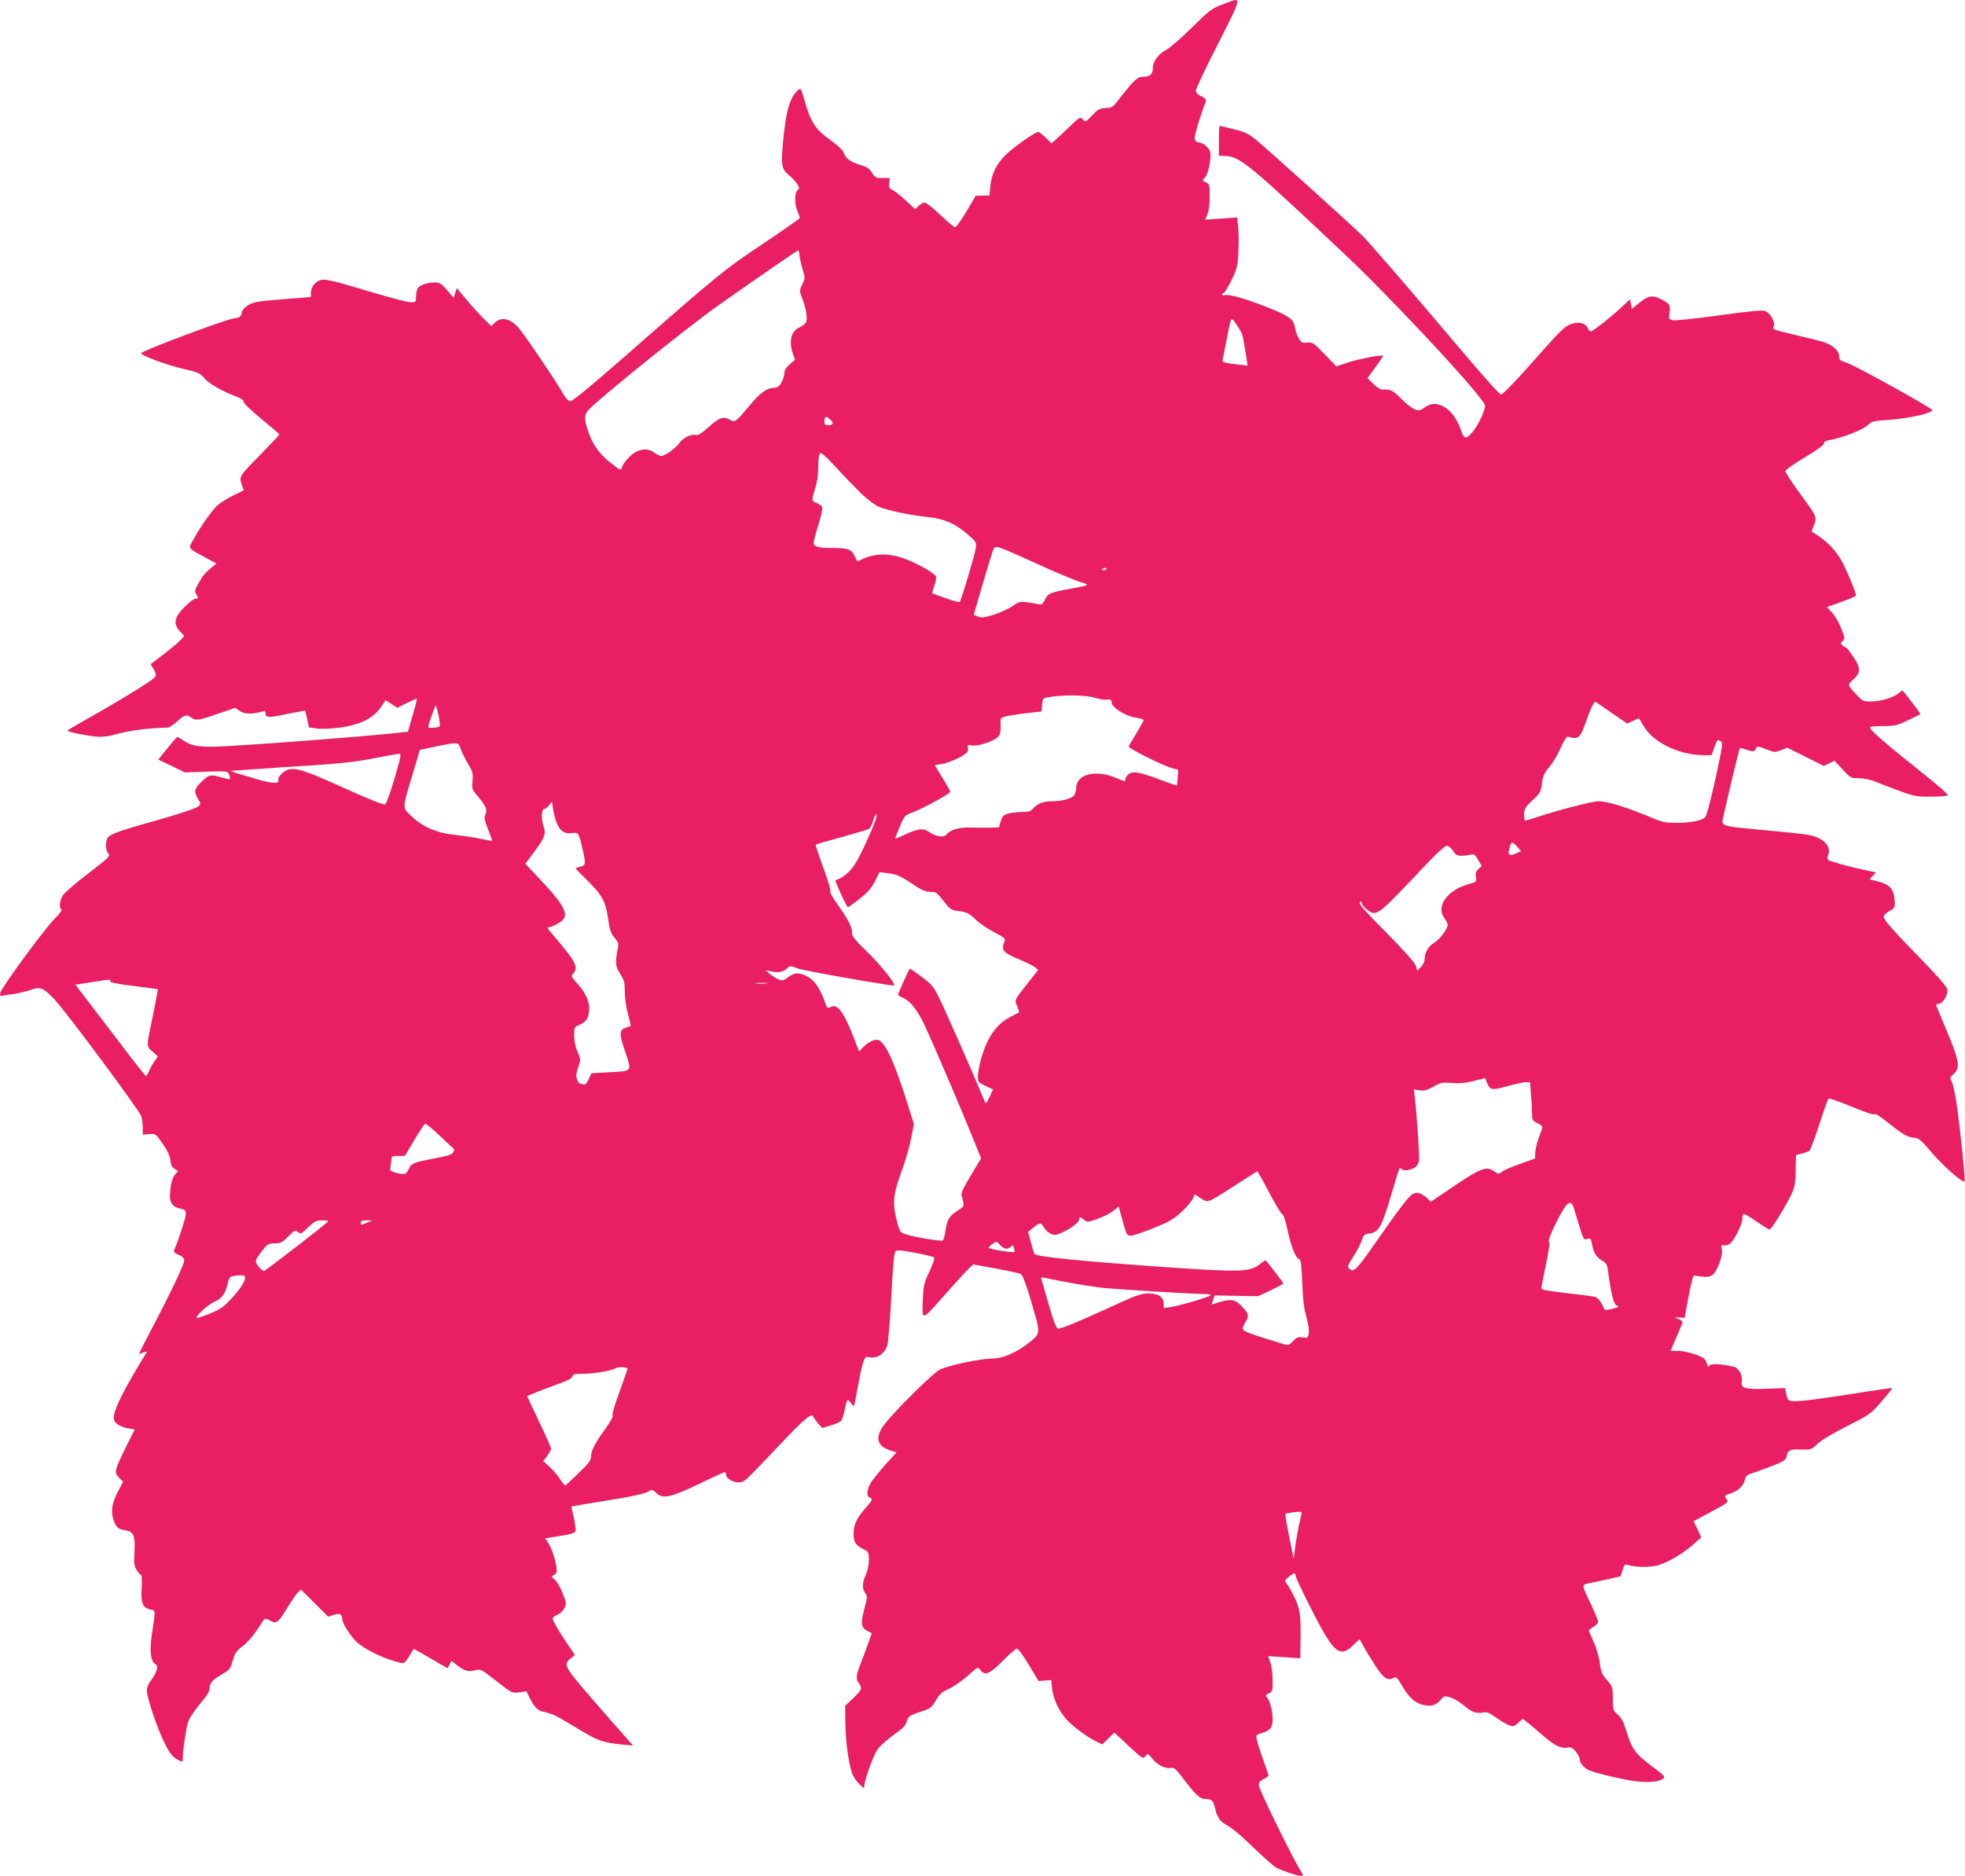
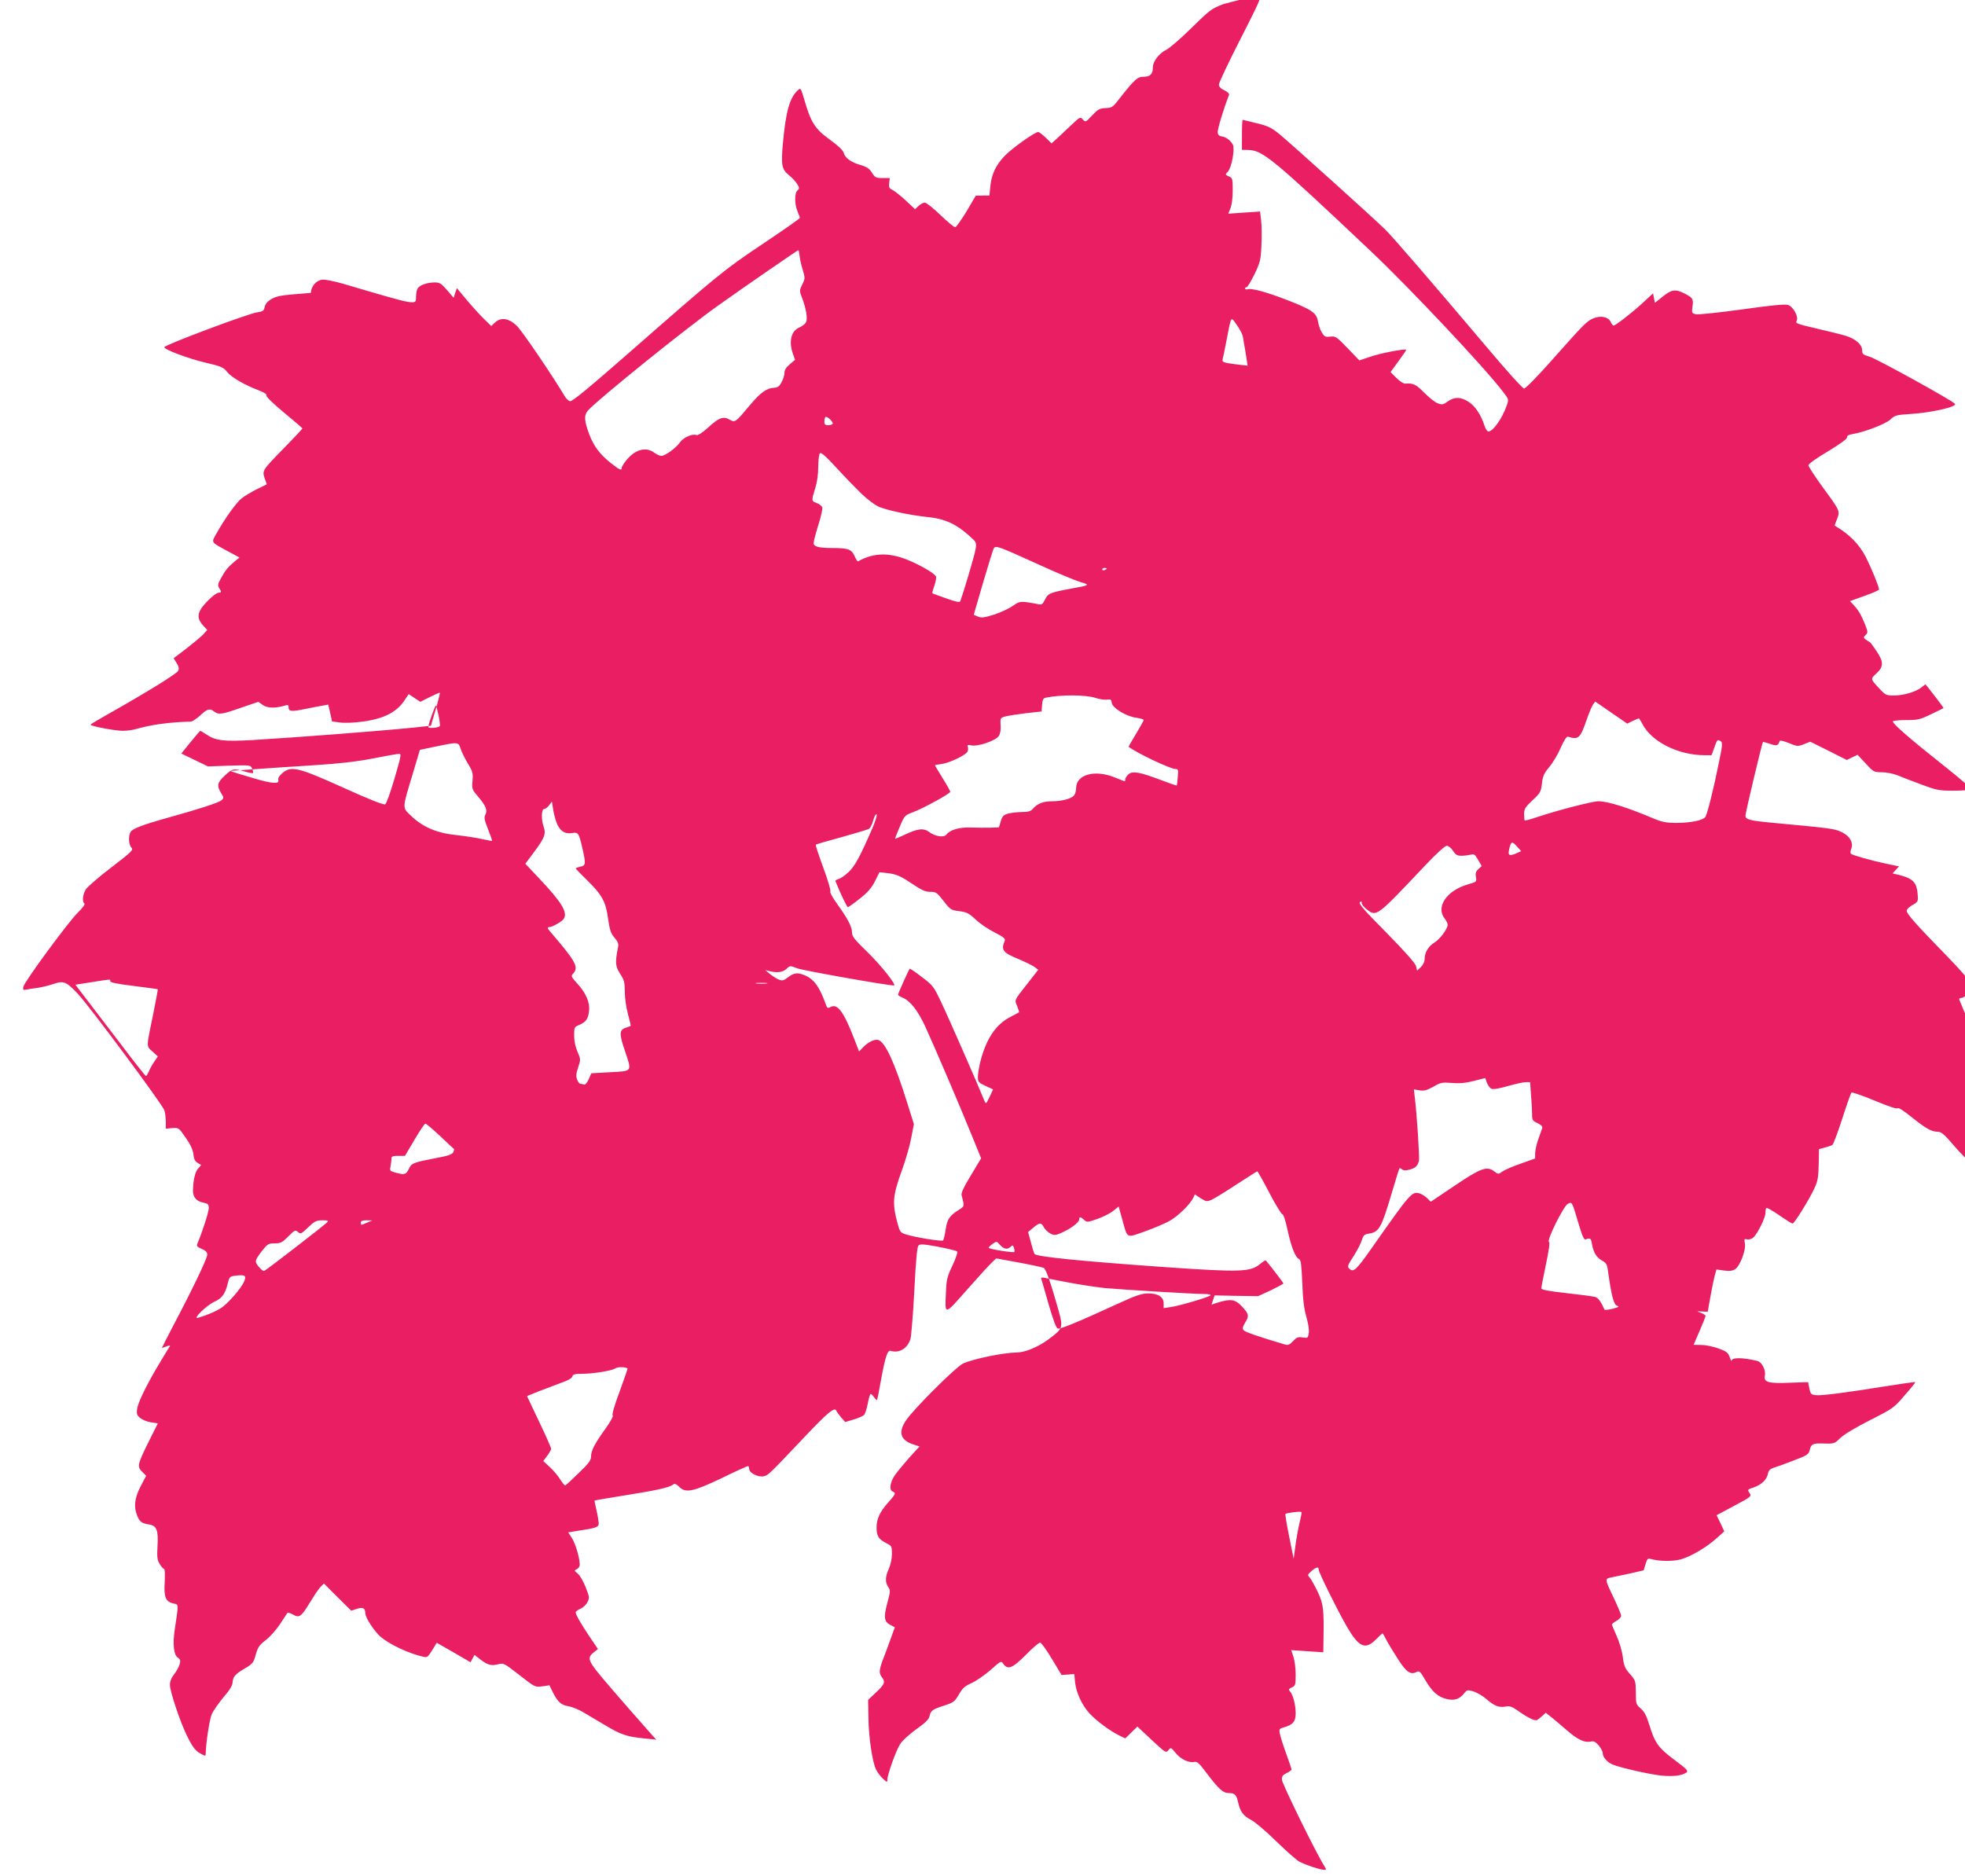
<svg xmlns="http://www.w3.org/2000/svg" version="1.0" width="1280pt" height="1222pt" viewBox="0 0 1280 1222" preserveAspectRatio="xMidYMid meet">
  <g transform="translate(0,1222) scale(0.1,-0.1)" fill="#e91e63" stroke="none">
-     <path d="M7971 12194 c-82 -32 -84 -33 -220 -166 -63 -62 -133 -122 -155 -133 -45 -22 -86 -75 -86 -112 0 -45 -17 -63 -60 -63 -41 0 -58 -15 -167 -154 -34 -44 -42 -49 -82 -50 -38 -2 -50 -9 -87 -48 -42 -45 -43 -45 -60 -27 -17 19 -19 18 -78 -38 -34 -32 -76 -72 -94 -88 l-32 -29 -38 37 c-21 20 -43 37 -49 37 -22 0 -167 -103 -216 -153 -60 -62 -88 -121 -96 -201 l-6 -60 -44 0 -45 -1 -60 -102 c-34 -56 -67 -103 -74 -103 -8 0 -51 36 -97 80 -46 44 -91 80 -101 80 -10 0 -28 -10 -40 -21 l-23 -22 -62 58 c-34 31 -73 62 -86 68 -20 9 -24 17 -21 44 l4 33 -47 0 c-43 0 -49 3 -69 35 -17 27 -33 38 -75 50 -64 19 -100 46 -109 79 -4 16 -36 47 -90 86 -96 69 -124 112 -166 258 -23 78 -24 81 -42 65 -54 -49 -79 -138 -98 -344 -13 -145 -8 -172 39 -210 20 -16 44 -42 54 -58 15 -25 15 -30 2 -41 -20 -16 -20 -90 0 -137 8 -19 15 -39 15 -43 0 -4 -107 -79 -237 -166 -256 -171 -289 -198 -880 -716 -262 -229 -366 -315 -380 -312 -10 3 -25 17 -34 32 -80 135 -278 426 -313 460 -53 50 -103 57 -143 20 l-23 -22 -46 45 c-25 24 -75 79 -112 123 l-66 79 -11 -32 -10 -31 -43 50 c-38 44 -48 50 -81 50 -50 0 -99 -18 -111 -40 -6 -10 -10 -35 -10 -54 0 -56 12 -58 -470 84 -58 17 -120 30 -139 28 -40 -3 -75 -43 -76 -86 l0 -27 -150 -12 c-82 -6 -168 -14 -190 -18 -58 -8 -104 -39 -111 -74 -5 -25 -11 -29 -50 -35 -58 -8 -604 -213 -604 -227 0 -15 153 -73 263 -99 110 -26 122 -31 149 -65 30 -35 115 -84 211 -120 30 -12 46 -23 43 -31 -3 -7 44 -53 114 -111 66 -54 119 -100 120 -103 0 -3 -52 -58 -115 -123 -147 -150 -148 -151 -131 -202 l14 -39 -65 -32 c-36 -18 -79 -44 -97 -58 -34 -25 -110 -131 -164 -227 -37 -65 -42 -57 70 -118 l78 -42 -33 -27 c-42 -35 -60 -57 -88 -109 -20 -36 -22 -46 -11 -63 16 -25 15 -30 -3 -30 -20 0 -89 -64 -116 -106 -25 -41 -20 -71 16 -110 l25 -27 -27 -30 c-16 -16 -65 -57 -110 -92 l-82 -62 20 -32 c14 -24 17 -37 9 -51 -10 -19 -211 -143 -447 -276 -68 -38 -123 -71 -123 -74 0 -10 162 -40 210 -40 25 0 61 5 80 10 105 30 216 46 363 50 9 0 37 18 61 40 47 44 62 48 92 25 28 -21 48 -19 173 25 l114 39 29 -21 c30 -21 84 -22 146 -3 18 6 22 3 22 -14 0 -26 20 -27 117 -7 37 8 85 17 105 20 l36 7 13 -55 12 -55 54 -7 c31 -4 95 -1 146 6 138 19 221 61 273 140 l26 39 38 -25 38 -25 62 31 c34 17 64 30 65 28 2 -2 -10 -51 -27 -109 l-31 -106 -113 -12 c-241 -24 -736 -62 -1047 -81 -188 -11 -244 -4 -302 36 -20 13 -38 24 -40 24 -2 0 -31 -33 -64 -74 l-60 -74 87 -42 87 -42 138 5 c138 4 139 4 149 -19 6 -13 9 -26 6 -29 -2 -3 -27 2 -54 10 -71 21 -80 20 -129 -26 -50 -46 -54 -66 -25 -114 19 -30 19 -33 2 -48 -17 -15 -152 -59 -362 -117 -156 -44 -218 -68 -230 -90 -15 -28 -12 -81 6 -101 14 -16 4 -25 -131 -129 -80 -61 -155 -126 -166 -143 -21 -35 -25 -82 -9 -92 6 -4 -12 -29 -42 -58 -63 -62 -350 -452 -356 -485 -4 -20 -1 -22 19 -18 13 3 46 8 72 11 26 4 73 15 103 25 68 24 85 17 160 -62 77 -82 554 -724 565 -761 5 -17 9 -51 9 -75 l0 -44 42 4 c42 3 43 2 87 -62 32 -45 47 -78 51 -109 5 -40 10 -48 49 -68 1 -1 -6 -12 -18 -24 -20 -22 -32 -72 -34 -142 -1 -45 23 -73 69 -81 29 -6 34 -11 34 -36 0 -24 -41 -152 -75 -233 -6 -13 1 -20 29 -32 26 -11 36 -21 36 -38 0 -24 -97 -227 -223 -465 -41 -78 -73 -142 -72 -142 2 0 15 4 30 10 14 5 24 7 22 2 -3 -4 -31 -50 -62 -102 -85 -140 -146 -264 -152 -308 -4 -33 -1 -42 22 -60 14 -11 46 -24 69 -27 l44 -7 -58 -116 c-75 -152 -78 -165 -44 -199 l26 -26 -36 -69 c-40 -77 -46 -134 -22 -192 16 -39 28 -48 75 -56 52 -8 63 -36 57 -141 -4 -73 -2 -91 15 -118 10 -17 23 -31 28 -31 5 0 6 -37 4 -85 -7 -98 6 -129 57 -140 35 -8 34 3 8 -172 -14 -95 -6 -163 20 -181 17 -11 19 -19 12 -44 -5 -16 -21 -46 -37 -66 -18 -23 -27 -47 -26 -69 1 -44 67 -241 110 -328 39 -79 56 -101 95 -121 24 -13 28 -13 28 0 0 65 25 229 40 261 10 22 44 70 75 108 39 44 59 77 60 97 3 39 16 54 82 93 49 29 55 37 69 89 14 49 24 63 66 95 27 21 68 67 91 102 23 35 45 68 48 73 3 5 20 1 37 -9 42 -24 54 -15 112 80 26 43 56 88 68 100 l22 22 89 -89 89 -88 37 12 c39 13 54 5 55 -30 0 -28 59 -117 99 -152 60 -51 184 -109 281 -131 22 -5 29 1 55 43 l30 49 110 -63 110 -64 13 24 13 24 37 -29 c48 -37 73 -44 117 -32 35 9 38 8 138 -70 101 -79 102 -80 149 -74 l47 7 24 -49 c32 -62 53 -80 102 -88 22 -4 65 -21 95 -39 30 -18 98 -58 150 -89 98 -58 137 -71 255 -82 l70 -7 -26 28 c-42 47 -240 273 -300 344 -120 141 -128 159 -82 196 l28 22 -56 83 c-58 87 -89 141 -89 157 0 5 14 15 30 22 17 7 38 26 46 43 15 28 14 34 -11 98 -15 38 -38 78 -52 89 -21 16 -23 21 -10 26 9 3 19 14 22 23 8 27 -23 141 -50 183 l-24 36 42 7 c146 22 157 26 157 54 -1 14 -7 53 -15 86 -8 32 -13 60 -12 61 1 1 92 16 202 34 203 32 287 51 310 70 10 8 20 4 40 -16 42 -41 91 -31 279 59 88 43 163 77 168 77 4 0 8 -8 8 -18 0 -27 60 -57 96 -48 30 8 29 7 267 258 150 159 196 196 205 168 3 -7 17 -26 31 -43 l27 -30 56 17 c30 9 61 22 67 30 7 8 18 42 24 75 6 34 15 61 19 61 4 0 14 -10 22 -22 9 -12 17 -20 19 -17 2 2 13 58 25 125 27 150 43 201 63 195 56 -18 111 15 130 78 5 20 17 162 25 316 10 197 18 283 27 292 10 11 34 9 127 -8 63 -12 119 -26 124 -30 6 -5 -6 -42 -29 -91 -35 -73 -40 -94 -43 -173 -7 -156 -14 -157 139 16 75 85 148 165 163 178 l25 24 148 -27 c81 -15 154 -31 162 -35 15 -7 49 -108 97 -279 30 -111 28 -117 -67 -187 -68 -50 -153 -85 -207 -85 -85 -1 -281 -41 -349 -72 -46 -22 -318 -292 -371 -370 -53 -78 -37 -130 50 -158 l38 -12 -67 -73 c-36 -41 -79 -93 -95 -116 -31 -46 -37 -96 -13 -105 23 -9 19 -17 -30 -72 -53 -59 -75 -106 -75 -162 0 -55 13 -76 60 -100 39 -20 40 -22 40 -73 0 -30 -9 -70 -20 -96 -24 -52 -25 -89 -4 -119 15 -21 14 -29 -6 -104 -25 -93 -21 -122 20 -143 l29 -15 -30 -83 c-16 -45 -39 -106 -50 -134 -23 -63 -24 -83 -4 -109 23 -31 18 -45 -37 -97 l-53 -50 2 -116 c1 -124 25 -286 49 -337 8 -17 28 -44 44 -59 27 -26 30 -27 30 -9 0 33 58 196 85 235 13 21 60 63 104 95 58 41 82 64 86 85 8 36 18 44 96 69 61 20 68 26 95 72 24 42 39 55 84 75 30 14 85 52 123 85 67 60 68 61 83 39 29 -40 60 -28 146 59 43 44 85 80 93 80 8 0 42 -48 77 -106 l63 -105 41 3 42 3 5 -53 c7 -67 44 -148 93 -202 42 -47 139 -119 197 -146 l37 -18 39 38 40 39 93 -87 c90 -84 93 -86 109 -67 16 20 17 19 48 -19 32 -40 88 -66 122 -57 15 4 31 -9 68 -59 90 -119 117 -144 155 -144 39 0 51 -12 61 -60 13 -60 34 -89 83 -114 26 -13 99 -75 166 -141 66 -64 133 -123 150 -132 42 -22 136 -53 159 -53 18 0 18 1 4 24 -48 73 -277 539 -277 564 0 22 7 31 33 43 17 8 31 19 30 24 -1 6 -17 53 -36 105 -19 52 -37 109 -40 127 -6 30 -4 33 30 42 55 16 73 37 73 90 0 55 -17 120 -36 142 -12 14 -11 17 11 27 23 11 25 16 25 86 0 40 -7 92 -15 115 l-14 42 104 -7 105 -7 1 74 c4 204 0 240 -37 319 -20 41 -43 83 -52 93 -16 18 -15 20 11 43 32 28 47 30 47 9 0 -18 124 -268 183 -370 79 -136 120 -154 189 -85 22 22 42 40 44 40 2 0 13 -19 25 -43 12 -23 46 -79 75 -124 55 -86 83 -105 122 -84 18 9 24 3 58 -56 45 -75 82 -108 140 -121 49 -11 81 0 110 36 20 25 23 25 62 14 23 -7 62 -30 87 -52 51 -44 81 -55 126 -46 23 4 39 -1 77 -28 65 -46 110 -68 125 -60 7 4 22 16 34 27 l22 20 43 -34 c23 -19 67 -56 98 -83 65 -57 112 -79 150 -71 22 5 32 0 54 -25 14 -17 26 -39 26 -49 0 -26 28 -60 64 -75 53 -22 253 -67 326 -73 75 -6 127 1 154 20 15 11 8 20 -74 81 -106 79 -130 111 -165 226 -20 65 -34 91 -58 111 -30 26 -31 30 -31 104 -1 75 -2 79 -39 121 -32 36 -39 53 -46 111 -5 38 -23 99 -40 136 -17 38 -31 72 -31 75 0 4 14 15 30 24 17 9 30 24 30 33 0 8 -20 57 -44 108 -64 133 -64 133 -19 142 21 4 77 16 124 26 l86 20 12 41 c11 34 15 39 34 33 55 -16 145 -17 198 -2 68 20 165 78 231 137 l50 45 -25 53 -25 52 114 61 c113 60 115 62 100 84 -14 21 -13 23 25 35 51 17 88 51 95 89 5 24 14 33 43 42 20 6 78 27 129 47 78 29 93 39 99 61 10 45 21 51 94 48 66 -2 69 -1 107 36 24 23 100 69 193 116 150 76 156 80 226 162 40 45 71 84 69 86 -2 2 -86 -10 -187 -26 -267 -43 -422 -63 -460 -59 -31 3 -35 7 -43 44 l-8 41 -117 -4 c-141 -6 -173 3 -165 45 8 37 -19 90 -49 97 -94 23 -166 24 -168 1 0 -6 -5 5 -12 24 -10 29 -20 37 -72 56 -33 12 -83 23 -111 23 l-52 1 39 90 c22 50 39 94 39 98 0 5 -12 13 -27 19 l-28 11 35 -1 34 -2 17 95 c9 52 22 114 28 138 l12 43 49 -7 c37 -5 56 -2 73 9 32 21 72 127 63 168 -5 28 -4 31 14 26 11 -3 29 2 40 11 28 24 80 129 80 161 0 15 3 30 6 33 3 3 41 -18 84 -48 43 -30 82 -54 87 -54 11 0 105 151 140 225 24 51 28 74 30 160 l2 100 38 10 c21 6 43 13 49 17 7 5 35 81 64 170 29 90 56 167 60 171 4 4 72 -19 151 -52 91 -38 146 -56 150 -50 4 7 40 -16 89 -56 97 -77 130 -96 172 -97 25 -1 43 -16 109 -94 79 -92 204 -202 216 -190 7 6 -28 343 -53 515 -9 58 -22 117 -30 133 -14 27 -13 30 12 52 44 37 37 85 -41 271 -37 88 -69 166 -72 173 -3 7 3 12 13 12 30 0 66 62 58 96 -5 18 -64 87 -159 184 -197 202 -255 268 -255 288 0 9 17 26 38 37 35 20 37 23 34 65 -5 82 -30 108 -121 131 l-43 10 21 23 21 23 -82 17 c-99 21 -220 55 -231 65 -4 4 -4 19 2 32 16 42 -11 86 -66 111 -47 21 -72 24 -448 59 -149 14 -175 21 -175 47 0 19 108 474 114 479 2 2 22 -4 46 -12 44 -15 52 -13 63 19 2 5 29 -1 60 -14 54 -22 58 -23 98 -7 l41 16 119 -59 119 -60 35 17 35 17 53 -57 c51 -55 54 -57 106 -57 29 0 73 -9 99 -19 26 -11 96 -38 156 -60 101 -38 117 -41 210 -41 56 0 106 4 113 8 7 5 -61 65 -190 167 -207 164 -317 260 -317 276 0 5 38 9 85 9 77 0 91 3 162 37 43 21 80 39 82 40 3 2 -12 23 -100 136 l-17 20 -27 -21 c-37 -29 -116 -52 -180 -52 -46 0 -54 4 -86 38 -67 71 -66 69 -26 106 48 44 48 75 0 146 -20 30 -39 56 -43 58 -4 1 -15 9 -26 16 -17 13 -17 15 -1 30 15 16 15 20 -4 69 -24 60 -42 92 -75 127 l-23 25 94 34 c52 18 95 37 95 42 0 17 -48 135 -84 207 -44 87 -109 153 -204 208 -2 1 5 20 14 43 21 53 21 53 -95 211 -50 69 -91 132 -91 140 0 9 55 48 128 91 82 50 126 82 124 92 -1 10 10 16 35 20 79 13 216 66 247 95 29 28 38 30 131 36 138 9 302 46 290 66 -11 18 -510 294 -556 307 -44 13 -49 18 -49 43 0 36 -44 75 -109 94 -26 8 -111 29 -189 47 -124 29 -139 34 -129 49 15 25 -20 92 -55 104 -20 7 -102 -1 -302 -29 -154 -21 -285 -35 -300 -31 -25 6 -27 9 -21 49 7 51 2 58 -52 86 -60 30 -83 27 -142 -20 l-51 -41 -6 31 -6 31 -67 -62 c-68 -63 -178 -148 -190 -148 -5 0 -13 11 -19 24 -15 33 -66 43 -113 23 -43 -18 -64 -40 -267 -269 -94 -106 -174 -188 -184 -188 -10 0 -115 117 -259 288 -339 401 -596 699 -644 746 -69 69 -630 574 -693 625 -49 40 -74 52 -145 69 -48 12 -89 22 -92 22 -3 0 -5 -44 -5 -97 l0 -98 43 -1 c93 -3 160 -58 795 -658 255 -241 750 -767 864 -919 37 -48 37 -48 22 -90 -29 -83 -89 -167 -118 -167 -8 0 -20 17 -26 38 -23 71 -61 128 -103 155 -51 33 -93 34 -136 3 -28 -21 -37 -23 -64 -13 -17 5 -57 37 -89 69 -54 55 -72 64 -123 60 -12 -1 -36 14 -59 37 l-38 38 51 70 c28 38 51 72 51 75 0 10 -171 -22 -237 -46 l-68 -23 -77 80 c-72 75 -79 79 -113 75 -31 -4 -38 0 -54 26 -11 17 -22 50 -26 74 -9 54 -38 75 -197 137 -133 52 -232 79 -259 72 -11 -3 -19 -1 -19 4 0 5 5 9 10 9 6 0 29 38 52 85 37 77 41 93 45 188 3 57 2 130 -2 162 l-7 58 -104 -7 -103 -7 14 35 c9 21 15 68 15 116 0 76 -1 81 -25 92 -25 11 -25 11 -6 32 24 25 46 147 32 174 -15 28 -44 50 -71 54 -17 2 -26 10 -28 25 -3 18 38 154 74 246 3 8 -10 20 -31 30 -24 11 -35 23 -35 38 0 11 65 149 145 305 161 318 159 306 36 258z m-2763 -1637 c1 -17 10 -59 20 -91 17 -58 17 -61 -2 -99 -19 -39 -19 -42 -2 -86 28 -73 38 -138 26 -161 -6 -11 -26 -26 -44 -34 -53 -22 -69 -91 -41 -171 l14 -39 -34 -29 c-24 -20 -35 -37 -35 -55 0 -15 -8 -43 -19 -62 -14 -27 -25 -35 -47 -36 -49 -2 -89 -30 -157 -111 -97 -116 -98 -117 -134 -97 -41 24 -69 14 -140 -51 -39 -35 -67 -53 -77 -49 -26 10 -85 -16 -107 -48 -27 -38 -96 -88 -121 -88 -10 0 -32 10 -48 22 -53 39 -122 20 -179 -49 -17 -21 -31 -43 -31 -50 0 -21 -12 -16 -73 32 -69 55 -109 108 -138 184 -34 90 -36 127 -8 158 75 80 635 532 849 684 177 126 514 358 520 359 3 0 6 -15 8 -33z m2887 -525 c3 -15 11 -65 19 -110 l13 -84 -56 6 c-98 12 -112 16 -107 34 3 10 14 67 26 127 31 161 27 155 65 100 19 -26 36 -59 40 -73z m-2671 -573 c-3 -5 -16 -9 -30 -9 -18 0 -24 5 -24 23 0 13 3 27 7 30 9 9 54 -33 47 -44z m189 -457 c36 -34 86 -72 111 -83 56 -24 206 -56 325 -68 105 -11 180 -45 263 -120 49 -43 50 -45 43 -88 -5 -34 -72 -262 -100 -340 -3 -9 -29 -4 -92 19 -48 17 -89 32 -90 33 -2 1 4 23 13 48 9 26 14 54 11 61 -9 24 -142 97 -224 123 -106 34 -194 26 -284 -24 -3 -2 -14 14 -23 36 -20 43 -42 51 -147 51 -86 0 -119 9 -119 32 0 11 14 65 31 119 17 54 29 106 25 114 -3 9 -20 22 -36 28 -35 13 -35 14 -10 95 13 41 20 92 20 141 0 42 5 82 11 88 8 8 38 -19 109 -96 53 -58 127 -134 163 -169z m1140 -454 c122 -56 249 -109 282 -119 68 -19 65 -22 -55 -43 -141 -26 -154 -32 -173 -72 -16 -32 -21 -35 -45 -30 -15 4 -49 9 -75 13 -43 5 -53 2 -91 -25 -24 -17 -78 -42 -121 -56 -64 -20 -81 -22 -104 -13 l-28 12 61 210 c34 116 65 216 70 223 12 20 33 12 279 -100z m457 -32 c0 -2 -7 -6 -15 -10 -8 -3 -15 -1 -15 4 0 6 7 10 15 10 8 0 15 -2 15 -4z m-76 -842 c26 -9 60 -14 76 -12 25 4 29 1 32 -21 4 -33 95 -89 161 -97 26 -4 47 -10 47 -15 0 -4 -23 -44 -50 -90 -28 -45 -49 -83 -48 -84 53 -41 272 -145 306 -145 17 0 19 -6 14 -52 -2 -29 -5 -54 -7 -55 -1 -2 -49 15 -107 37 -135 51 -182 59 -208 35 -11 -10 -20 -24 -20 -32 0 -17 4 -17 -70 13 -129 52 -250 18 -250 -70 0 -19 -7 -41 -15 -50 -22 -21 -80 -36 -143 -36 -57 0 -96 -16 -124 -49 -14 -16 -29 -21 -70 -21 -29 0 -70 -5 -90 -10 -32 -9 -39 -17 -49 -50 l-12 -40 -56 -2 c-31 -1 -88 0 -127 1 -74 3 -136 -15 -159 -46 -16 -21 -73 -13 -114 18 -36 26 -75 21 -162 -21 -33 -15 -59 -26 -59 -24 0 2 14 38 31 78 30 72 32 74 84 94 66 24 245 122 245 134 0 4 -22 45 -50 89 -27 44 -50 82 -50 83 0 2 20 6 45 9 53 8 160 59 168 82 4 8 4 22 1 30 -5 12 0 14 24 9 43 -9 158 31 178 61 10 15 14 40 12 71 -3 47 -2 47 32 57 19 5 80 14 135 21 l100 11 3 43 c3 34 7 43 25 47 92 20 261 19 321 -1z m3501 -151 c20 9 38 17 40 17 3 0 13 -17 24 -37 59 -115 232 -202 403 -203 l47 0 18 50 c19 53 20 55 42 41 13 -8 11 -29 -13 -143 -33 -164 -73 -324 -86 -348 -13 -24 -95 -41 -194 -41 -59 0 -89 6 -138 26 -177 75 -304 115 -366 115 -39 0 -268 -59 -402 -104 -41 -14 -76 -23 -78 -21 -2 2 -4 21 -4 42 0 33 7 44 54 89 51 47 55 54 62 108 5 49 13 67 47 108 23 27 57 83 75 126 21 47 39 75 47 73 69 -22 81 -11 122 109 14 40 32 84 40 97 l16 23 104 -72 105 -72 35 17z m-7778 35 c7 -34 10 -64 8 -68 -8 -12 -75 -17 -75 -6 0 19 45 144 50 140 2 -3 10 -33 17 -66z m143 -215 c7 -21 28 -64 47 -96 32 -52 35 -64 31 -114 -5 -53 -3 -57 39 -106 49 -58 60 -86 44 -116 -9 -16 -5 -35 18 -93 16 -40 28 -74 26 -76 -1 -1 -31 4 -66 12 -35 8 -111 20 -169 26 -126 13 -218 53 -293 126 -58 55 -58 42 12 274 l46 155 105 22 c146 30 146 30 160 -14z m-430 -194 c-26 -89 -53 -165 -61 -169 -9 -5 -104 32 -269 107 -297 134 -342 145 -399 98 -22 -19 -31 -34 -28 -47 8 -27 -41 -24 -164 13 -149 44 -158 47 -134 48 11 1 83 6 160 11 77 6 246 17 375 25 165 11 278 24 380 44 80 16 154 29 166 30 20 1 19 -6 -26 -160z m1063 -306 c22 -41 51 -57 93 -50 41 7 45 0 68 -100 23 -102 22 -112 -14 -119 -16 -4 -30 -9 -30 -11 0 -3 33 -37 73 -76 99 -97 123 -140 138 -252 11 -75 18 -96 42 -124 22 -25 28 -41 23 -61 -20 -102 -18 -124 13 -173 27 -42 31 -56 31 -119 0 -42 9 -102 21 -146 11 -40 19 -75 17 -76 -2 -1 -16 -6 -33 -12 -41 -13 -42 -40 -5 -148 47 -140 52 -133 -94 -141 l-124 -7 -18 -40 c-11 -25 -22 -37 -32 -33 -7 3 -18 5 -23 5 -5 0 -14 12 -20 28 -8 21 -6 39 7 78 17 51 17 53 -4 102 -14 32 -22 71 -22 106 0 53 1 56 33 69 44 19 59 39 64 91 7 55 -21 119 -78 180 -39 44 -41 47 -25 64 37 41 17 78 -139 260 -30 34 -33 42 -18 42 20 0 84 36 95 54 28 42 -14 110 -166 270 l-84 89 59 79 c67 90 77 117 60 163 -16 46 -15 115 4 115 8 0 22 11 32 24 l18 24 10 -62 c6 -33 19 -75 28 -93z m2053 -11 c-82 -189 -115 -251 -156 -291 -24 -23 -54 -44 -67 -47 -13 -4 -23 -10 -21 -14 30 -76 75 -170 81 -170 4 0 39 25 78 56 52 41 77 70 99 114 l29 58 43 -5 c67 -7 91 -18 172 -72 60 -40 83 -51 116 -51 37 0 43 -4 86 -59 44 -57 49 -60 102 -67 49 -6 63 -13 107 -54 27 -26 83 -64 123 -84 59 -30 72 -41 67 -54 -26 -62 -13 -78 94 -122 42 -18 88 -40 101 -50 l23 -18 -69 -88 c-90 -115 -86 -106 -68 -149 8 -20 14 -38 12 -40 -2 -1 -25 -14 -53 -28 -94 -48 -155 -134 -195 -278 -11 -41 -20 -91 -20 -112 0 -36 3 -39 49 -61 l50 -23 -23 -49 c-23 -48 -24 -48 -34 -24 -40 100 -243 563 -283 645 -46 97 -52 106 -124 160 -41 32 -77 56 -79 54 -7 -7 -76 -161 -76 -169 0 -4 13 -13 29 -19 50 -21 99 -83 147 -186 53 -115 224 -513 308 -721 l57 -140 -66 -110 c-48 -79 -65 -115 -61 -131 19 -74 20 -70 -20 -96 -60 -38 -74 -60 -84 -127 -5 -35 -13 -66 -17 -71 -8 -8 -189 21 -247 41 -30 10 -35 17 -49 68 -36 136 -33 181 32 359 22 61 48 152 57 201 l17 89 -42 134 c-85 271 -144 399 -190 414 -24 7 -67 -14 -100 -49 l-25 -26 -32 83 c-68 176 -109 231 -153 207 -18 -9 -22 -8 -28 7 -44 124 -79 173 -140 199 -47 20 -70 17 -109 -12 -30 -23 -37 -25 -62 -15 -15 6 -41 23 -57 36 l-30 25 30 -7 c49 -12 84 -7 108 15 23 22 23 22 73 3 37 -14 584 -111 627 -111 21 0 -88 136 -175 220 -82 79 -98 100 -98 125 0 37 -26 87 -96 185 -30 41 -50 78 -45 83 4 4 -16 74 -46 154 -29 80 -52 148 -49 150 2 3 78 25 167 49 89 25 170 49 179 54 8 4 21 29 28 55 7 25 16 43 22 40 5 -3 -6 -40 -24 -83z m4196 -169 c-49 -22 -61 -17 -52 21 12 55 19 58 50 23 l29 -32 -27 -12z m-417 14 c17 -26 27 -32 55 -32 19 0 46 4 60 7 22 6 28 2 48 -33 l24 -41 -22 -20 c-17 -16 -20 -28 -16 -52 6 -31 5 -31 -57 -49 -134 -40 -205 -146 -147 -220 11 -14 20 -32 20 -41 0 -27 -50 -95 -87 -117 -39 -24 -63 -65 -63 -107 0 -17 -10 -37 -24 -52 l-25 -23 -7 29 c-5 19 -71 94 -192 217 -144 145 -183 190 -174 199 9 9 12 8 12 -4 0 -10 16 -29 35 -44 62 -47 64 -45 370 279 85 90 137 137 150 137 11 -1 29 -15 40 -33z m-8747 -849 c-2 -8 45 -18 152 -31 85 -11 156 -20 158 -22 1 -1 -12 -71 -29 -156 -47 -228 -47 -212 -6 -249 l35 -32 -22 -33 c-13 -18 -29 -47 -36 -64 -7 -17 -16 -31 -19 -31 -4 0 -80 96 -168 213 -89 116 -191 250 -227 297 l-65 85 102 16 c133 21 127 21 125 7z m4275 -15 c-18 -2 -48 -2 -65 0 -18 2 -4 4 32 4 36 0 50 -2 33 -4z m4720 -685 c13 -6 43 -2 107 16 49 14 102 26 118 26 l29 0 6 -82 c4 -46 7 -102 7 -126 0 -39 3 -44 36 -59 24 -12 34 -22 30 -33 -3 -8 -14 -40 -25 -70 -11 -30 -20 -71 -21 -91 l0 -36 -92 -33 c-51 -17 -105 -41 -120 -51 -27 -20 -28 -20 -56 1 -47 35 -87 20 -259 -96 l-153 -103 -24 24 c-14 13 -36 27 -51 31 -49 12 -58 2 -314 -363 -91 -130 -114 -152 -137 -132 -20 16 -19 21 26 90 22 35 45 79 51 100 10 32 16 38 49 43 63 10 79 38 145 261 26 88 49 162 51 164 2 2 10 -1 17 -7 9 -8 24 -8 49 -2 39 11 52 24 61 58 5 20 -14 312 -28 421 l-5 44 37 -6 c29 -5 47 0 89 23 48 28 57 30 121 25 49 -4 89 -1 143 13 l75 19 10 -29 c6 -17 19 -34 28 -40z m-6845 -310 c48 -46 88 -83 90 -84 2 -1 -1 -11 -6 -21 -8 -14 -35 -23 -104 -36 -157 -30 -167 -34 -185 -72 -18 -38 -28 -40 -87 -24 -36 10 -38 12 -32 41 3 17 6 39 6 49 0 16 8 19 44 19 l44 0 62 105 c34 58 66 105 71 105 5 0 49 -37 97 -82z m5400 -368 c40 -77 79 -140 85 -140 7 0 22 -44 35 -107 24 -110 51 -177 75 -186 11 -4 15 -39 20 -154 4 -109 11 -168 27 -223 13 -46 19 -87 15 -107 -5 -30 -8 -31 -40 -26 -29 5 -39 1 -62 -24 -23 -24 -33 -28 -53 -22 -180 54 -259 81 -269 93 -9 11 -7 21 9 48 28 46 26 57 -19 106 -44 47 -71 52 -153 28 l-46 -15 10 30 10 30 142 -3 141 -2 83 38 c45 22 82 42 82 45 0 5 -99 133 -115 150 -2 2 -18 -8 -35 -22 -64 -54 -128 -56 -618 -22 -553 39 -842 68 -853 86 -4 6 -15 41 -24 77 l-18 66 34 28 c41 35 52 35 69 2 8 -14 27 -32 42 -40 26 -13 33 -13 75 6 59 26 113 67 113 86 0 19 9 18 32 -3 18 -17 23 -16 86 6 37 13 83 36 103 52 l36 29 23 -83 c36 -129 24 -122 143 -81 56 20 128 50 160 67 57 30 139 110 160 154 l10 22 38 -25 c37 -23 41 -23 72 -10 17 8 91 53 162 100 72 46 132 85 135 85 3 0 38 -62 78 -139z m2013 -196 c27 -90 37 -113 49 -108 30 11 34 8 41 -35 10 -54 31 -86 68 -105 23 -13 30 -24 35 -63 23 -166 38 -222 59 -229 18 -6 12 -9 -28 -20 -28 -7 -51 -9 -53 -6 -25 55 -41 77 -62 83 -14 4 -98 15 -187 25 -118 13 -163 22 -163 31 0 7 14 77 30 155 20 95 27 144 20 148 -16 10 95 232 122 247 28 15 28 17 69 -123z m-8151 2 c-35 -32 -402 -316 -410 -316 -11 0 -37 26 -50 50 -8 16 -2 30 32 75 41 52 46 55 87 55 38 0 49 5 89 45 42 42 46 44 63 29 17 -15 21 -13 66 30 42 40 53 46 93 46 38 0 42 -2 30 -14z m261 -1 c-41 -18 -41 -18 -41 0 0 11 11 15 38 15 l37 -1 -34 -14z m4119 -141 c26 -30 50 -37 70 -19 17 15 19 15 25 -5 4 -12 5 -23 3 -26 -8 -7 -168 19 -168 27 0 8 40 39 51 39 4 0 12 -7 19 -16z m-4922 -247 c-19 -41 -88 -121 -135 -159 -31 -24 -93 -52 -163 -73 -40 -12 56 82 107 105 48 21 70 50 86 117 12 47 13 48 57 53 58 7 68 -1 48 -43z m5372 -2 c74 -14 180 -30 235 -36 123 -11 582 -39 650 -39 29 0 45 -4 40 -9 -13 -12 -202 -68 -259 -76 l-46 -7 0 31 c0 43 -38 66 -105 65 -38 -1 -80 -15 -175 -59 -279 -128 -393 -175 -409 -170 -11 3 -29 51 -60 157 -24 84 -45 159 -48 166 -4 9 2 11 19 8 12 -3 84 -17 158 -31z m-2872 -560 c1 -1 -22 -69 -52 -151 -34 -91 -51 -151 -45 -155 6 -3 -14 -40 -46 -85 -71 -98 -95 -145 -95 -183 0 -24 -15 -45 -81 -108 -44 -43 -83 -79 -87 -80 -4 -1 -18 16 -32 38 -14 23 -44 59 -68 81 l-43 40 25 33 c14 19 26 40 26 47 0 7 -35 87 -79 178 l-78 165 76 31 c42 16 107 41 145 55 44 15 71 30 74 41 3 14 15 18 58 18 75 0 200 20 221 35 15 11 67 11 81 0z m4378 -1002 c-8 -32 -20 -98 -27 -148 l-12 -90 -29 143 c-16 79 -27 146 -25 149 9 8 102 19 105 12 2 -4 -4 -33 -12 -66z" />
+     <path d="M7971 12194 c-82 -32 -84 -33 -220 -166 -63 -62 -133 -122 -155 -133 -45 -22 -86 -75 -86 -112 0 -45 -17 -63 -60 -63 -41 0 -58 -15 -167 -154 -34 -44 -42 -49 -82 -50 -38 -2 -50 -9 -87 -48 -42 -45 -43 -45 -60 -27 -17 19 -19 18 -78 -38 -34 -32 -76 -72 -94 -88 l-32 -29 -38 37 c-21 20 -43 37 -49 37 -22 0 -167 -103 -216 -153 -60 -62 -88 -121 -96 -201 l-6 -60 -44 0 -45 -1 -60 -102 c-34 -56 -67 -103 -74 -103 -8 0 -51 36 -97 80 -46 44 -91 80 -101 80 -10 0 -28 -10 -40 -21 l-23 -22 -62 58 c-34 31 -73 62 -86 68 -20 9 -24 17 -21 44 l4 33 -47 0 c-43 0 -49 3 -69 35 -17 27 -33 38 -75 50 -64 19 -100 46 -109 79 -4 16 -36 47 -90 86 -96 69 -124 112 -166 258 -23 78 -24 81 -42 65 -54 -49 -79 -138 -98 -344 -13 -145 -8 -172 39 -210 20 -16 44 -42 54 -58 15 -25 15 -30 2 -41 -20 -16 -20 -90 0 -137 8 -19 15 -39 15 -43 0 -4 -107 -79 -237 -166 -256 -171 -289 -198 -880 -716 -262 -229 -366 -315 -380 -312 -10 3 -25 17 -34 32 -80 135 -278 426 -313 460 -53 50 -103 57 -143 20 l-23 -22 -46 45 c-25 24 -75 79 -112 123 l-66 79 -11 -32 -10 -31 -43 50 c-38 44 -48 50 -81 50 -50 0 -99 -18 -111 -40 -6 -10 -10 -35 -10 -54 0 -56 12 -58 -470 84 -58 17 -120 30 -139 28 -40 -3 -75 -43 -76 -86 c-82 -6 -168 -14 -190 -18 -58 -8 -104 -39 -111 -74 -5 -25 -11 -29 -50 -35 -58 -8 -604 -213 -604 -227 0 -15 153 -73 263 -99 110 -26 122 -31 149 -65 30 -35 115 -84 211 -120 30 -12 46 -23 43 -31 -3 -7 44 -53 114 -111 66 -54 119 -100 120 -103 0 -3 -52 -58 -115 -123 -147 -150 -148 -151 -131 -202 l14 -39 -65 -32 c-36 -18 -79 -44 -97 -58 -34 -25 -110 -131 -164 -227 -37 -65 -42 -57 70 -118 l78 -42 -33 -27 c-42 -35 -60 -57 -88 -109 -20 -36 -22 -46 -11 -63 16 -25 15 -30 -3 -30 -20 0 -89 -64 -116 -106 -25 -41 -20 -71 16 -110 l25 -27 -27 -30 c-16 -16 -65 -57 -110 -92 l-82 -62 20 -32 c14 -24 17 -37 9 -51 -10 -19 -211 -143 -447 -276 -68 -38 -123 -71 -123 -74 0 -10 162 -40 210 -40 25 0 61 5 80 10 105 30 216 46 363 50 9 0 37 18 61 40 47 44 62 48 92 25 28 -21 48 -19 173 25 l114 39 29 -21 c30 -21 84 -22 146 -3 18 6 22 3 22 -14 0 -26 20 -27 117 -7 37 8 85 17 105 20 l36 7 13 -55 12 -55 54 -7 c31 -4 95 -1 146 6 138 19 221 61 273 140 l26 39 38 -25 38 -25 62 31 c34 17 64 30 65 28 2 -2 -10 -51 -27 -109 l-31 -106 -113 -12 c-241 -24 -736 -62 -1047 -81 -188 -11 -244 -4 -302 36 -20 13 -38 24 -40 24 -2 0 -31 -33 -64 -74 l-60 -74 87 -42 87 -42 138 5 c138 4 139 4 149 -19 6 -13 9 -26 6 -29 -2 -3 -27 2 -54 10 -71 21 -80 20 -129 -26 -50 -46 -54 -66 -25 -114 19 -30 19 -33 2 -48 -17 -15 -152 -59 -362 -117 -156 -44 -218 -68 -230 -90 -15 -28 -12 -81 6 -101 14 -16 4 -25 -131 -129 -80 -61 -155 -126 -166 -143 -21 -35 -25 -82 -9 -92 6 -4 -12 -29 -42 -58 -63 -62 -350 -452 -356 -485 -4 -20 -1 -22 19 -18 13 3 46 8 72 11 26 4 73 15 103 25 68 24 85 17 160 -62 77 -82 554 -724 565 -761 5 -17 9 -51 9 -75 l0 -44 42 4 c42 3 43 2 87 -62 32 -45 47 -78 51 -109 5 -40 10 -48 49 -68 1 -1 -6 -12 -18 -24 -20 -22 -32 -72 -34 -142 -1 -45 23 -73 69 -81 29 -6 34 -11 34 -36 0 -24 -41 -152 -75 -233 -6 -13 1 -20 29 -32 26 -11 36 -21 36 -38 0 -24 -97 -227 -223 -465 -41 -78 -73 -142 -72 -142 2 0 15 4 30 10 14 5 24 7 22 2 -3 -4 -31 -50 -62 -102 -85 -140 -146 -264 -152 -308 -4 -33 -1 -42 22 -60 14 -11 46 -24 69 -27 l44 -7 -58 -116 c-75 -152 -78 -165 -44 -199 l26 -26 -36 -69 c-40 -77 -46 -134 -22 -192 16 -39 28 -48 75 -56 52 -8 63 -36 57 -141 -4 -73 -2 -91 15 -118 10 -17 23 -31 28 -31 5 0 6 -37 4 -85 -7 -98 6 -129 57 -140 35 -8 34 3 8 -172 -14 -95 -6 -163 20 -181 17 -11 19 -19 12 -44 -5 -16 -21 -46 -37 -66 -18 -23 -27 -47 -26 -69 1 -44 67 -241 110 -328 39 -79 56 -101 95 -121 24 -13 28 -13 28 0 0 65 25 229 40 261 10 22 44 70 75 108 39 44 59 77 60 97 3 39 16 54 82 93 49 29 55 37 69 89 14 49 24 63 66 95 27 21 68 67 91 102 23 35 45 68 48 73 3 5 20 1 37 -9 42 -24 54 -15 112 80 26 43 56 88 68 100 l22 22 89 -89 89 -88 37 12 c39 13 54 5 55 -30 0 -28 59 -117 99 -152 60 -51 184 -109 281 -131 22 -5 29 1 55 43 l30 49 110 -63 110 -64 13 24 13 24 37 -29 c48 -37 73 -44 117 -32 35 9 38 8 138 -70 101 -79 102 -80 149 -74 l47 7 24 -49 c32 -62 53 -80 102 -88 22 -4 65 -21 95 -39 30 -18 98 -58 150 -89 98 -58 137 -71 255 -82 l70 -7 -26 28 c-42 47 -240 273 -300 344 -120 141 -128 159 -82 196 l28 22 -56 83 c-58 87 -89 141 -89 157 0 5 14 15 30 22 17 7 38 26 46 43 15 28 14 34 -11 98 -15 38 -38 78 -52 89 -21 16 -23 21 -10 26 9 3 19 14 22 23 8 27 -23 141 -50 183 l-24 36 42 7 c146 22 157 26 157 54 -1 14 -7 53 -15 86 -8 32 -13 60 -12 61 1 1 92 16 202 34 203 32 287 51 310 70 10 8 20 4 40 -16 42 -41 91 -31 279 59 88 43 163 77 168 77 4 0 8 -8 8 -18 0 -27 60 -57 96 -48 30 8 29 7 267 258 150 159 196 196 205 168 3 -7 17 -26 31 -43 l27 -30 56 17 c30 9 61 22 67 30 7 8 18 42 24 75 6 34 15 61 19 61 4 0 14 -10 22 -22 9 -12 17 -20 19 -17 2 2 13 58 25 125 27 150 43 201 63 195 56 -18 111 15 130 78 5 20 17 162 25 316 10 197 18 283 27 292 10 11 34 9 127 -8 63 -12 119 -26 124 -30 6 -5 -6 -42 -29 -91 -35 -73 -40 -94 -43 -173 -7 -156 -14 -157 139 16 75 85 148 165 163 178 l25 24 148 -27 c81 -15 154 -31 162 -35 15 -7 49 -108 97 -279 30 -111 28 -117 -67 -187 -68 -50 -153 -85 -207 -85 -85 -1 -281 -41 -349 -72 -46 -22 -318 -292 -371 -370 -53 -78 -37 -130 50 -158 l38 -12 -67 -73 c-36 -41 -79 -93 -95 -116 -31 -46 -37 -96 -13 -105 23 -9 19 -17 -30 -72 -53 -59 -75 -106 -75 -162 0 -55 13 -76 60 -100 39 -20 40 -22 40 -73 0 -30 -9 -70 -20 -96 -24 -52 -25 -89 -4 -119 15 -21 14 -29 -6 -104 -25 -93 -21 -122 20 -143 l29 -15 -30 -83 c-16 -45 -39 -106 -50 -134 -23 -63 -24 -83 -4 -109 23 -31 18 -45 -37 -97 l-53 -50 2 -116 c1 -124 25 -286 49 -337 8 -17 28 -44 44 -59 27 -26 30 -27 30 -9 0 33 58 196 85 235 13 21 60 63 104 95 58 41 82 64 86 85 8 36 18 44 96 69 61 20 68 26 95 72 24 42 39 55 84 75 30 14 85 52 123 85 67 60 68 61 83 39 29 -40 60 -28 146 59 43 44 85 80 93 80 8 0 42 -48 77 -106 l63 -105 41 3 42 3 5 -53 c7 -67 44 -148 93 -202 42 -47 139 -119 197 -146 l37 -18 39 38 40 39 93 -87 c90 -84 93 -86 109 -67 16 20 17 19 48 -19 32 -40 88 -66 122 -57 15 4 31 -9 68 -59 90 -119 117 -144 155 -144 39 0 51 -12 61 -60 13 -60 34 -89 83 -114 26 -13 99 -75 166 -141 66 -64 133 -123 150 -132 42 -22 136 -53 159 -53 18 0 18 1 4 24 -48 73 -277 539 -277 564 0 22 7 31 33 43 17 8 31 19 30 24 -1 6 -17 53 -36 105 -19 52 -37 109 -40 127 -6 30 -4 33 30 42 55 16 73 37 73 90 0 55 -17 120 -36 142 -12 14 -11 17 11 27 23 11 25 16 25 86 0 40 -7 92 -15 115 l-14 42 104 -7 105 -7 1 74 c4 204 0 240 -37 319 -20 41 -43 83 -52 93 -16 18 -15 20 11 43 32 28 47 30 47 9 0 -18 124 -268 183 -370 79 -136 120 -154 189 -85 22 22 42 40 44 40 2 0 13 -19 25 -43 12 -23 46 -79 75 -124 55 -86 83 -105 122 -84 18 9 24 3 58 -56 45 -75 82 -108 140 -121 49 -11 81 0 110 36 20 25 23 25 62 14 23 -7 62 -30 87 -52 51 -44 81 -55 126 -46 23 4 39 -1 77 -28 65 -46 110 -68 125 -60 7 4 22 16 34 27 l22 20 43 -34 c23 -19 67 -56 98 -83 65 -57 112 -79 150 -71 22 5 32 0 54 -25 14 -17 26 -39 26 -49 0 -26 28 -60 64 -75 53 -22 253 -67 326 -73 75 -6 127 1 154 20 15 11 8 20 -74 81 -106 79 -130 111 -165 226 -20 65 -34 91 -58 111 -30 26 -31 30 -31 104 -1 75 -2 79 -39 121 -32 36 -39 53 -46 111 -5 38 -23 99 -40 136 -17 38 -31 72 -31 75 0 4 14 15 30 24 17 9 30 24 30 33 0 8 -20 57 -44 108 -64 133 -64 133 -19 142 21 4 77 16 124 26 l86 20 12 41 c11 34 15 39 34 33 55 -16 145 -17 198 -2 68 20 165 78 231 137 l50 45 -25 53 -25 52 114 61 c113 60 115 62 100 84 -14 21 -13 23 25 35 51 17 88 51 95 89 5 24 14 33 43 42 20 6 78 27 129 47 78 29 93 39 99 61 10 45 21 51 94 48 66 -2 69 -1 107 36 24 23 100 69 193 116 150 76 156 80 226 162 40 45 71 84 69 86 -2 2 -86 -10 -187 -26 -267 -43 -422 -63 -460 -59 -31 3 -35 7 -43 44 l-8 41 -117 -4 c-141 -6 -173 3 -165 45 8 37 -19 90 -49 97 -94 23 -166 24 -168 1 0 -6 -5 5 -12 24 -10 29 -20 37 -72 56 -33 12 -83 23 -111 23 l-52 1 39 90 c22 50 39 94 39 98 0 5 -12 13 -27 19 l-28 11 35 -1 34 -2 17 95 c9 52 22 114 28 138 l12 43 49 -7 c37 -5 56 -2 73 9 32 21 72 127 63 168 -5 28 -4 31 14 26 11 -3 29 2 40 11 28 24 80 129 80 161 0 15 3 30 6 33 3 3 41 -18 84 -48 43 -30 82 -54 87 -54 11 0 105 151 140 225 24 51 28 74 30 160 l2 100 38 10 c21 6 43 13 49 17 7 5 35 81 64 170 29 90 56 167 60 171 4 4 72 -19 151 -52 91 -38 146 -56 150 -50 4 7 40 -16 89 -56 97 -77 130 -96 172 -97 25 -1 43 -16 109 -94 79 -92 204 -202 216 -190 7 6 -28 343 -53 515 -9 58 -22 117 -30 133 -14 27 -13 30 12 52 44 37 37 85 -41 271 -37 88 -69 166 -72 173 -3 7 3 12 13 12 30 0 66 62 58 96 -5 18 -64 87 -159 184 -197 202 -255 268 -255 288 0 9 17 26 38 37 35 20 37 23 34 65 -5 82 -30 108 -121 131 l-43 10 21 23 21 23 -82 17 c-99 21 -220 55 -231 65 -4 4 -4 19 2 32 16 42 -11 86 -66 111 -47 21 -72 24 -448 59 -149 14 -175 21 -175 47 0 19 108 474 114 479 2 2 22 -4 46 -12 44 -15 52 -13 63 19 2 5 29 -1 60 -14 54 -22 58 -23 98 -7 l41 16 119 -59 119 -60 35 17 35 17 53 -57 c51 -55 54 -57 106 -57 29 0 73 -9 99 -19 26 -11 96 -38 156 -60 101 -38 117 -41 210 -41 56 0 106 4 113 8 7 5 -61 65 -190 167 -207 164 -317 260 -317 276 0 5 38 9 85 9 77 0 91 3 162 37 43 21 80 39 82 40 3 2 -12 23 -100 136 l-17 20 -27 -21 c-37 -29 -116 -52 -180 -52 -46 0 -54 4 -86 38 -67 71 -66 69 -26 106 48 44 48 75 0 146 -20 30 -39 56 -43 58 -4 1 -15 9 -26 16 -17 13 -17 15 -1 30 15 16 15 20 -4 69 -24 60 -42 92 -75 127 l-23 25 94 34 c52 18 95 37 95 42 0 17 -48 135 -84 207 -44 87 -109 153 -204 208 -2 1 5 20 14 43 21 53 21 53 -95 211 -50 69 -91 132 -91 140 0 9 55 48 128 91 82 50 126 82 124 92 -1 10 10 16 35 20 79 13 216 66 247 95 29 28 38 30 131 36 138 9 302 46 290 66 -11 18 -510 294 -556 307 -44 13 -49 18 -49 43 0 36 -44 75 -109 94 -26 8 -111 29 -189 47 -124 29 -139 34 -129 49 15 25 -20 92 -55 104 -20 7 -102 -1 -302 -29 -154 -21 -285 -35 -300 -31 -25 6 -27 9 -21 49 7 51 2 58 -52 86 -60 30 -83 27 -142 -20 l-51 -41 -6 31 -6 31 -67 -62 c-68 -63 -178 -148 -190 -148 -5 0 -13 11 -19 24 -15 33 -66 43 -113 23 -43 -18 -64 -40 -267 -269 -94 -106 -174 -188 -184 -188 -10 0 -115 117 -259 288 -339 401 -596 699 -644 746 -69 69 -630 574 -693 625 -49 40 -74 52 -145 69 -48 12 -89 22 -92 22 -3 0 -5 -44 -5 -97 l0 -98 43 -1 c93 -3 160 -58 795 -658 255 -241 750 -767 864 -919 37 -48 37 -48 22 -90 -29 -83 -89 -167 -118 -167 -8 0 -20 17 -26 38 -23 71 -61 128 -103 155 -51 33 -93 34 -136 3 -28 -21 -37 -23 -64 -13 -17 5 -57 37 -89 69 -54 55 -72 64 -123 60 -12 -1 -36 14 -59 37 l-38 38 51 70 c28 38 51 72 51 75 0 10 -171 -22 -237 -46 l-68 -23 -77 80 c-72 75 -79 79 -113 75 -31 -4 -38 0 -54 26 -11 17 -22 50 -26 74 -9 54 -38 75 -197 137 -133 52 -232 79 -259 72 -11 -3 -19 -1 -19 4 0 5 5 9 10 9 6 0 29 38 52 85 37 77 41 93 45 188 3 57 2 130 -2 162 l-7 58 -104 -7 -103 -7 14 35 c9 21 15 68 15 116 0 76 -1 81 -25 92 -25 11 -25 11 -6 32 24 25 46 147 32 174 -15 28 -44 50 -71 54 -17 2 -26 10 -28 25 -3 18 38 154 74 246 3 8 -10 20 -31 30 -24 11 -35 23 -35 38 0 11 65 149 145 305 161 318 159 306 36 258z m-2763 -1637 c1 -17 10 -59 20 -91 17 -58 17 -61 -2 -99 -19 -39 -19 -42 -2 -86 28 -73 38 -138 26 -161 -6 -11 -26 -26 -44 -34 -53 -22 -69 -91 -41 -171 l14 -39 -34 -29 c-24 -20 -35 -37 -35 -55 0 -15 -8 -43 -19 -62 -14 -27 -25 -35 -47 -36 -49 -2 -89 -30 -157 -111 -97 -116 -98 -117 -134 -97 -41 24 -69 14 -140 -51 -39 -35 -67 -53 -77 -49 -26 10 -85 -16 -107 -48 -27 -38 -96 -88 -121 -88 -10 0 -32 10 -48 22 -53 39 -122 20 -179 -49 -17 -21 -31 -43 -31 -50 0 -21 -12 -16 -73 32 -69 55 -109 108 -138 184 -34 90 -36 127 -8 158 75 80 635 532 849 684 177 126 514 358 520 359 3 0 6 -15 8 -33z m2887 -525 c3 -15 11 -65 19 -110 l13 -84 -56 6 c-98 12 -112 16 -107 34 3 10 14 67 26 127 31 161 27 155 65 100 19 -26 36 -59 40 -73z m-2671 -573 c-3 -5 -16 -9 -30 -9 -18 0 -24 5 -24 23 0 13 3 27 7 30 9 9 54 -33 47 -44z m189 -457 c36 -34 86 -72 111 -83 56 -24 206 -56 325 -68 105 -11 180 -45 263 -120 49 -43 50 -45 43 -88 -5 -34 -72 -262 -100 -340 -3 -9 -29 -4 -92 19 -48 17 -89 32 -90 33 -2 1 4 23 13 48 9 26 14 54 11 61 -9 24 -142 97 -224 123 -106 34 -194 26 -284 -24 -3 -2 -14 14 -23 36 -20 43 -42 51 -147 51 -86 0 -119 9 -119 32 0 11 14 65 31 119 17 54 29 106 25 114 -3 9 -20 22 -36 28 -35 13 -35 14 -10 95 13 41 20 92 20 141 0 42 5 82 11 88 8 8 38 -19 109 -96 53 -58 127 -134 163 -169z m1140 -454 c122 -56 249 -109 282 -119 68 -19 65 -22 -55 -43 -141 -26 -154 -32 -173 -72 -16 -32 -21 -35 -45 -30 -15 4 -49 9 -75 13 -43 5 -53 2 -91 -25 -24 -17 -78 -42 -121 -56 -64 -20 -81 -22 -104 -13 l-28 12 61 210 c34 116 65 216 70 223 12 20 33 12 279 -100z m457 -32 c0 -2 -7 -6 -15 -10 -8 -3 -15 -1 -15 4 0 6 7 10 15 10 8 0 15 -2 15 -4z m-76 -842 c26 -9 60 -14 76 -12 25 4 29 1 32 -21 4 -33 95 -89 161 -97 26 -4 47 -10 47 -15 0 -4 -23 -44 -50 -90 -28 -45 -49 -83 -48 -84 53 -41 272 -145 306 -145 17 0 19 -6 14 -52 -2 -29 -5 -54 -7 -55 -1 -2 -49 15 -107 37 -135 51 -182 59 -208 35 -11 -10 -20 -24 -20 -32 0 -17 4 -17 -70 13 -129 52 -250 18 -250 -70 0 -19 -7 -41 -15 -50 -22 -21 -80 -36 -143 -36 -57 0 -96 -16 -124 -49 -14 -16 -29 -21 -70 -21 -29 0 -70 -5 -90 -10 -32 -9 -39 -17 -49 -50 l-12 -40 -56 -2 c-31 -1 -88 0 -127 1 -74 3 -136 -15 -159 -46 -16 -21 -73 -13 -114 18 -36 26 -75 21 -162 -21 -33 -15 -59 -26 -59 -24 0 2 14 38 31 78 30 72 32 74 84 94 66 24 245 122 245 134 0 4 -22 45 -50 89 -27 44 -50 82 -50 83 0 2 20 6 45 9 53 8 160 59 168 82 4 8 4 22 1 30 -5 12 0 14 24 9 43 -9 158 31 178 61 10 15 14 40 12 71 -3 47 -2 47 32 57 19 5 80 14 135 21 l100 11 3 43 c3 34 7 43 25 47 92 20 261 19 321 -1z m3501 -151 c20 9 38 17 40 17 3 0 13 -17 24 -37 59 -115 232 -202 403 -203 l47 0 18 50 c19 53 20 55 42 41 13 -8 11 -29 -13 -143 -33 -164 -73 -324 -86 -348 -13 -24 -95 -41 -194 -41 -59 0 -89 6 -138 26 -177 75 -304 115 -366 115 -39 0 -268 -59 -402 -104 -41 -14 -76 -23 -78 -21 -2 2 -4 21 -4 42 0 33 7 44 54 89 51 47 55 54 62 108 5 49 13 67 47 108 23 27 57 83 75 126 21 47 39 75 47 73 69 -22 81 -11 122 109 14 40 32 84 40 97 l16 23 104 -72 105 -72 35 17z m-7778 35 c7 -34 10 -64 8 -68 -8 -12 -75 -17 -75 -6 0 19 45 144 50 140 2 -3 10 -33 17 -66z m143 -215 c7 -21 28 -64 47 -96 32 -52 35 -64 31 -114 -5 -53 -3 -57 39 -106 49 -58 60 -86 44 -116 -9 -16 -5 -35 18 -93 16 -40 28 -74 26 -76 -1 -1 -31 4 -66 12 -35 8 -111 20 -169 26 -126 13 -218 53 -293 126 -58 55 -58 42 12 274 l46 155 105 22 c146 30 146 30 160 -14z m-430 -194 c-26 -89 -53 -165 -61 -169 -9 -5 -104 32 -269 107 -297 134 -342 145 -399 98 -22 -19 -31 -34 -28 -47 8 -27 -41 -24 -164 13 -149 44 -158 47 -134 48 11 1 83 6 160 11 77 6 246 17 375 25 165 11 278 24 380 44 80 16 154 29 166 30 20 1 19 -6 -26 -160z m1063 -306 c22 -41 51 -57 93 -50 41 7 45 0 68 -100 23 -102 22 -112 -14 -119 -16 -4 -30 -9 -30 -11 0 -3 33 -37 73 -76 99 -97 123 -140 138 -252 11 -75 18 -96 42 -124 22 -25 28 -41 23 -61 -20 -102 -18 -124 13 -173 27 -42 31 -56 31 -119 0 -42 9 -102 21 -146 11 -40 19 -75 17 -76 -2 -1 -16 -6 -33 -12 -41 -13 -42 -40 -5 -148 47 -140 52 -133 -94 -141 l-124 -7 -18 -40 c-11 -25 -22 -37 -32 -33 -7 3 -18 5 -23 5 -5 0 -14 12 -20 28 -8 21 -6 39 7 78 17 51 17 53 -4 102 -14 32 -22 71 -22 106 0 53 1 56 33 69 44 19 59 39 64 91 7 55 -21 119 -78 180 -39 44 -41 47 -25 64 37 41 17 78 -139 260 -30 34 -33 42 -18 42 20 0 84 36 95 54 28 42 -14 110 -166 270 l-84 89 59 79 c67 90 77 117 60 163 -16 46 -15 115 4 115 8 0 22 11 32 24 l18 24 10 -62 c6 -33 19 -75 28 -93z m2053 -11 c-82 -189 -115 -251 -156 -291 -24 -23 -54 -44 -67 -47 -13 -4 -23 -10 -21 -14 30 -76 75 -170 81 -170 4 0 39 25 78 56 52 41 77 70 99 114 l29 58 43 -5 c67 -7 91 -18 172 -72 60 -40 83 -51 116 -51 37 0 43 -4 86 -59 44 -57 49 -60 102 -67 49 -6 63 -13 107 -54 27 -26 83 -64 123 -84 59 -30 72 -41 67 -54 -26 -62 -13 -78 94 -122 42 -18 88 -40 101 -50 l23 -18 -69 -88 c-90 -115 -86 -106 -68 -149 8 -20 14 -38 12 -40 -2 -1 -25 -14 -53 -28 -94 -48 -155 -134 -195 -278 -11 -41 -20 -91 -20 -112 0 -36 3 -39 49 -61 l50 -23 -23 -49 c-23 -48 -24 -48 -34 -24 -40 100 -243 563 -283 645 -46 97 -52 106 -124 160 -41 32 -77 56 -79 54 -7 -7 -76 -161 -76 -169 0 -4 13 -13 29 -19 50 -21 99 -83 147 -186 53 -115 224 -513 308 -721 l57 -140 -66 -110 c-48 -79 -65 -115 -61 -131 19 -74 20 -70 -20 -96 -60 -38 -74 -60 -84 -127 -5 -35 -13 -66 -17 -71 -8 -8 -189 21 -247 41 -30 10 -35 17 -49 68 -36 136 -33 181 32 359 22 61 48 152 57 201 l17 89 -42 134 c-85 271 -144 399 -190 414 -24 7 -67 -14 -100 -49 l-25 -26 -32 83 c-68 176 -109 231 -153 207 -18 -9 -22 -8 -28 7 -44 124 -79 173 -140 199 -47 20 -70 17 -109 -12 -30 -23 -37 -25 -62 -15 -15 6 -41 23 -57 36 l-30 25 30 -7 c49 -12 84 -7 108 15 23 22 23 22 73 3 37 -14 584 -111 627 -111 21 0 -88 136 -175 220 -82 79 -98 100 -98 125 0 37 -26 87 -96 185 -30 41 -50 78 -45 83 4 4 -16 74 -46 154 -29 80 -52 148 -49 150 2 3 78 25 167 49 89 25 170 49 179 54 8 4 21 29 28 55 7 25 16 43 22 40 5 -3 -6 -40 -24 -83z m4196 -169 c-49 -22 -61 -17 -52 21 12 55 19 58 50 23 l29 -32 -27 -12z m-417 14 c17 -26 27 -32 55 -32 19 0 46 4 60 7 22 6 28 2 48 -33 l24 -41 -22 -20 c-17 -16 -20 -28 -16 -52 6 -31 5 -31 -57 -49 -134 -40 -205 -146 -147 -220 11 -14 20 -32 20 -41 0 -27 -50 -95 -87 -117 -39 -24 -63 -65 -63 -107 0 -17 -10 -37 -24 -52 l-25 -23 -7 29 c-5 19 -71 94 -192 217 -144 145 -183 190 -174 199 9 9 12 8 12 -4 0 -10 16 -29 35 -44 62 -47 64 -45 370 279 85 90 137 137 150 137 11 -1 29 -15 40 -33z m-8747 -849 c-2 -8 45 -18 152 -31 85 -11 156 -20 158 -22 1 -1 -12 -71 -29 -156 -47 -228 -47 -212 -6 -249 l35 -32 -22 -33 c-13 -18 -29 -47 -36 -64 -7 -17 -16 -31 -19 -31 -4 0 -80 96 -168 213 -89 116 -191 250 -227 297 l-65 85 102 16 c133 21 127 21 125 7z m4275 -15 c-18 -2 -48 -2 -65 0 -18 2 -4 4 32 4 36 0 50 -2 33 -4z m4720 -685 c13 -6 43 -2 107 16 49 14 102 26 118 26 l29 0 6 -82 c4 -46 7 -102 7 -126 0 -39 3 -44 36 -59 24 -12 34 -22 30 -33 -3 -8 -14 -40 -25 -70 -11 -30 -20 -71 -21 -91 l0 -36 -92 -33 c-51 -17 -105 -41 -120 -51 -27 -20 -28 -20 -56 1 -47 35 -87 20 -259 -96 l-153 -103 -24 24 c-14 13 -36 27 -51 31 -49 12 -58 2 -314 -363 -91 -130 -114 -152 -137 -132 -20 16 -19 21 26 90 22 35 45 79 51 100 10 32 16 38 49 43 63 10 79 38 145 261 26 88 49 162 51 164 2 2 10 -1 17 -7 9 -8 24 -8 49 -2 39 11 52 24 61 58 5 20 -14 312 -28 421 l-5 44 37 -6 c29 -5 47 0 89 23 48 28 57 30 121 25 49 -4 89 -1 143 13 l75 19 10 -29 c6 -17 19 -34 28 -40z m-6845 -310 c48 -46 88 -83 90 -84 2 -1 -1 -11 -6 -21 -8 -14 -35 -23 -104 -36 -157 -30 -167 -34 -185 -72 -18 -38 -28 -40 -87 -24 -36 10 -38 12 -32 41 3 17 6 39 6 49 0 16 8 19 44 19 l44 0 62 105 c34 58 66 105 71 105 5 0 49 -37 97 -82z m5400 -368 c40 -77 79 -140 85 -140 7 0 22 -44 35 -107 24 -110 51 -177 75 -186 11 -4 15 -39 20 -154 4 -109 11 -168 27 -223 13 -46 19 -87 15 -107 -5 -30 -8 -31 -40 -26 -29 5 -39 1 -62 -24 -23 -24 -33 -28 -53 -22 -180 54 -259 81 -269 93 -9 11 -7 21 9 48 28 46 26 57 -19 106 -44 47 -71 52 -153 28 l-46 -15 10 30 10 30 142 -3 141 -2 83 38 c45 22 82 42 82 45 0 5 -99 133 -115 150 -2 2 -18 -8 -35 -22 -64 -54 -128 -56 -618 -22 -553 39 -842 68 -853 86 -4 6 -15 41 -24 77 l-18 66 34 28 c41 35 52 35 69 2 8 -14 27 -32 42 -40 26 -13 33 -13 75 6 59 26 113 67 113 86 0 19 9 18 32 -3 18 -17 23 -16 86 6 37 13 83 36 103 52 l36 29 23 -83 c36 -129 24 -122 143 -81 56 20 128 50 160 67 57 30 139 110 160 154 l10 22 38 -25 c37 -23 41 -23 72 -10 17 8 91 53 162 100 72 46 132 85 135 85 3 0 38 -62 78 -139z m2013 -196 c27 -90 37 -113 49 -108 30 11 34 8 41 -35 10 -54 31 -86 68 -105 23 -13 30 -24 35 -63 23 -166 38 -222 59 -229 18 -6 12 -9 -28 -20 -28 -7 -51 -9 -53 -6 -25 55 -41 77 -62 83 -14 4 -98 15 -187 25 -118 13 -163 22 -163 31 0 7 14 77 30 155 20 95 27 144 20 148 -16 10 95 232 122 247 28 15 28 17 69 -123z m-8151 2 c-35 -32 -402 -316 -410 -316 -11 0 -37 26 -50 50 -8 16 -2 30 32 75 41 52 46 55 87 55 38 0 49 5 89 45 42 42 46 44 63 29 17 -15 21 -13 66 30 42 40 53 46 93 46 38 0 42 -2 30 -14z m261 -1 c-41 -18 -41 -18 -41 0 0 11 11 15 38 15 l37 -1 -34 -14z m4119 -141 c26 -30 50 -37 70 -19 17 15 19 15 25 -5 4 -12 5 -23 3 -26 -8 -7 -168 19 -168 27 0 8 40 39 51 39 4 0 12 -7 19 -16z m-4922 -247 c-19 -41 -88 -121 -135 -159 -31 -24 -93 -52 -163 -73 -40 -12 56 82 107 105 48 21 70 50 86 117 12 47 13 48 57 53 58 7 68 -1 48 -43z m5372 -2 c74 -14 180 -30 235 -36 123 -11 582 -39 650 -39 29 0 45 -4 40 -9 -13 -12 -202 -68 -259 -76 l-46 -7 0 31 c0 43 -38 66 -105 65 -38 -1 -80 -15 -175 -59 -279 -128 -393 -175 -409 -170 -11 3 -29 51 -60 157 -24 84 -45 159 -48 166 -4 9 2 11 19 8 12 -3 84 -17 158 -31z m-2872 -560 c1 -1 -22 -69 -52 -151 -34 -91 -51 -151 -45 -155 6 -3 -14 -40 -46 -85 -71 -98 -95 -145 -95 -183 0 -24 -15 -45 -81 -108 -44 -43 -83 -79 -87 -80 -4 -1 -18 16 -32 38 -14 23 -44 59 -68 81 l-43 40 25 33 c14 19 26 40 26 47 0 7 -35 87 -79 178 l-78 165 76 31 c42 16 107 41 145 55 44 15 71 30 74 41 3 14 15 18 58 18 75 0 200 20 221 35 15 11 67 11 81 0z m4378 -1002 c-8 -32 -20 -98 -27 -148 l-12 -90 -29 143 c-16 79 -27 146 -25 149 9 8 102 19 105 12 2 -4 -4 -33 -12 -66z" />
  </g>
</svg>